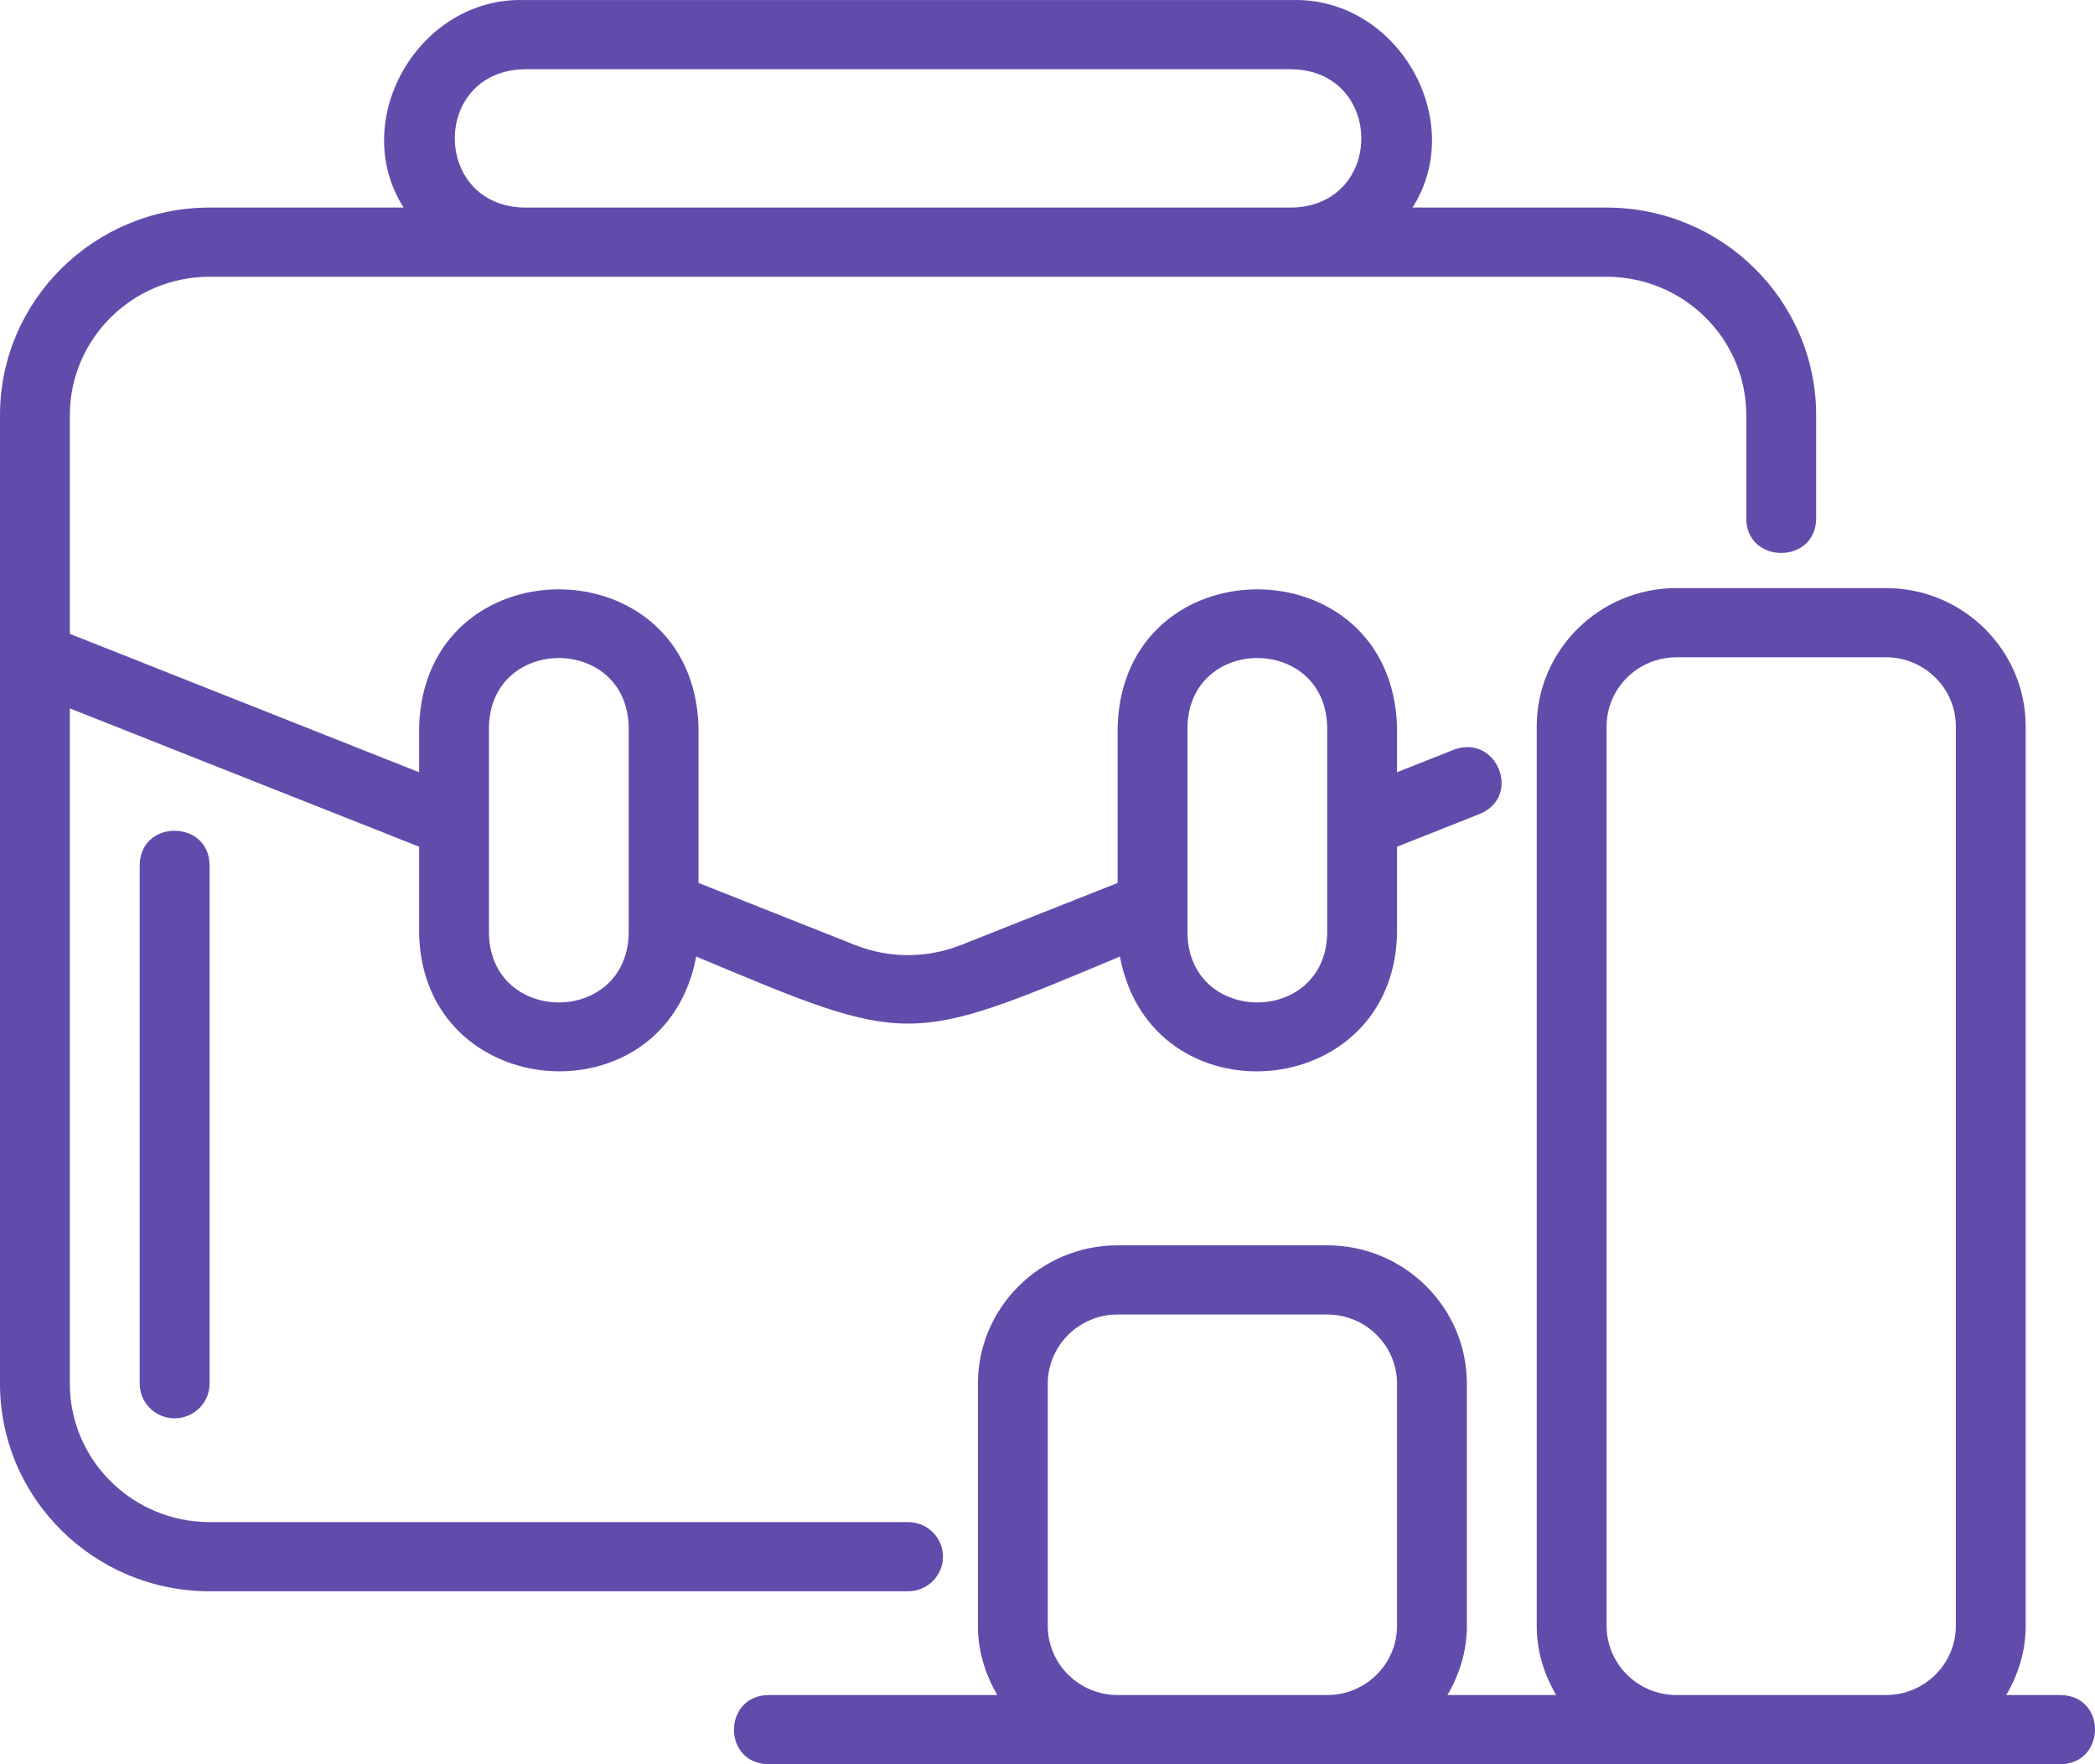
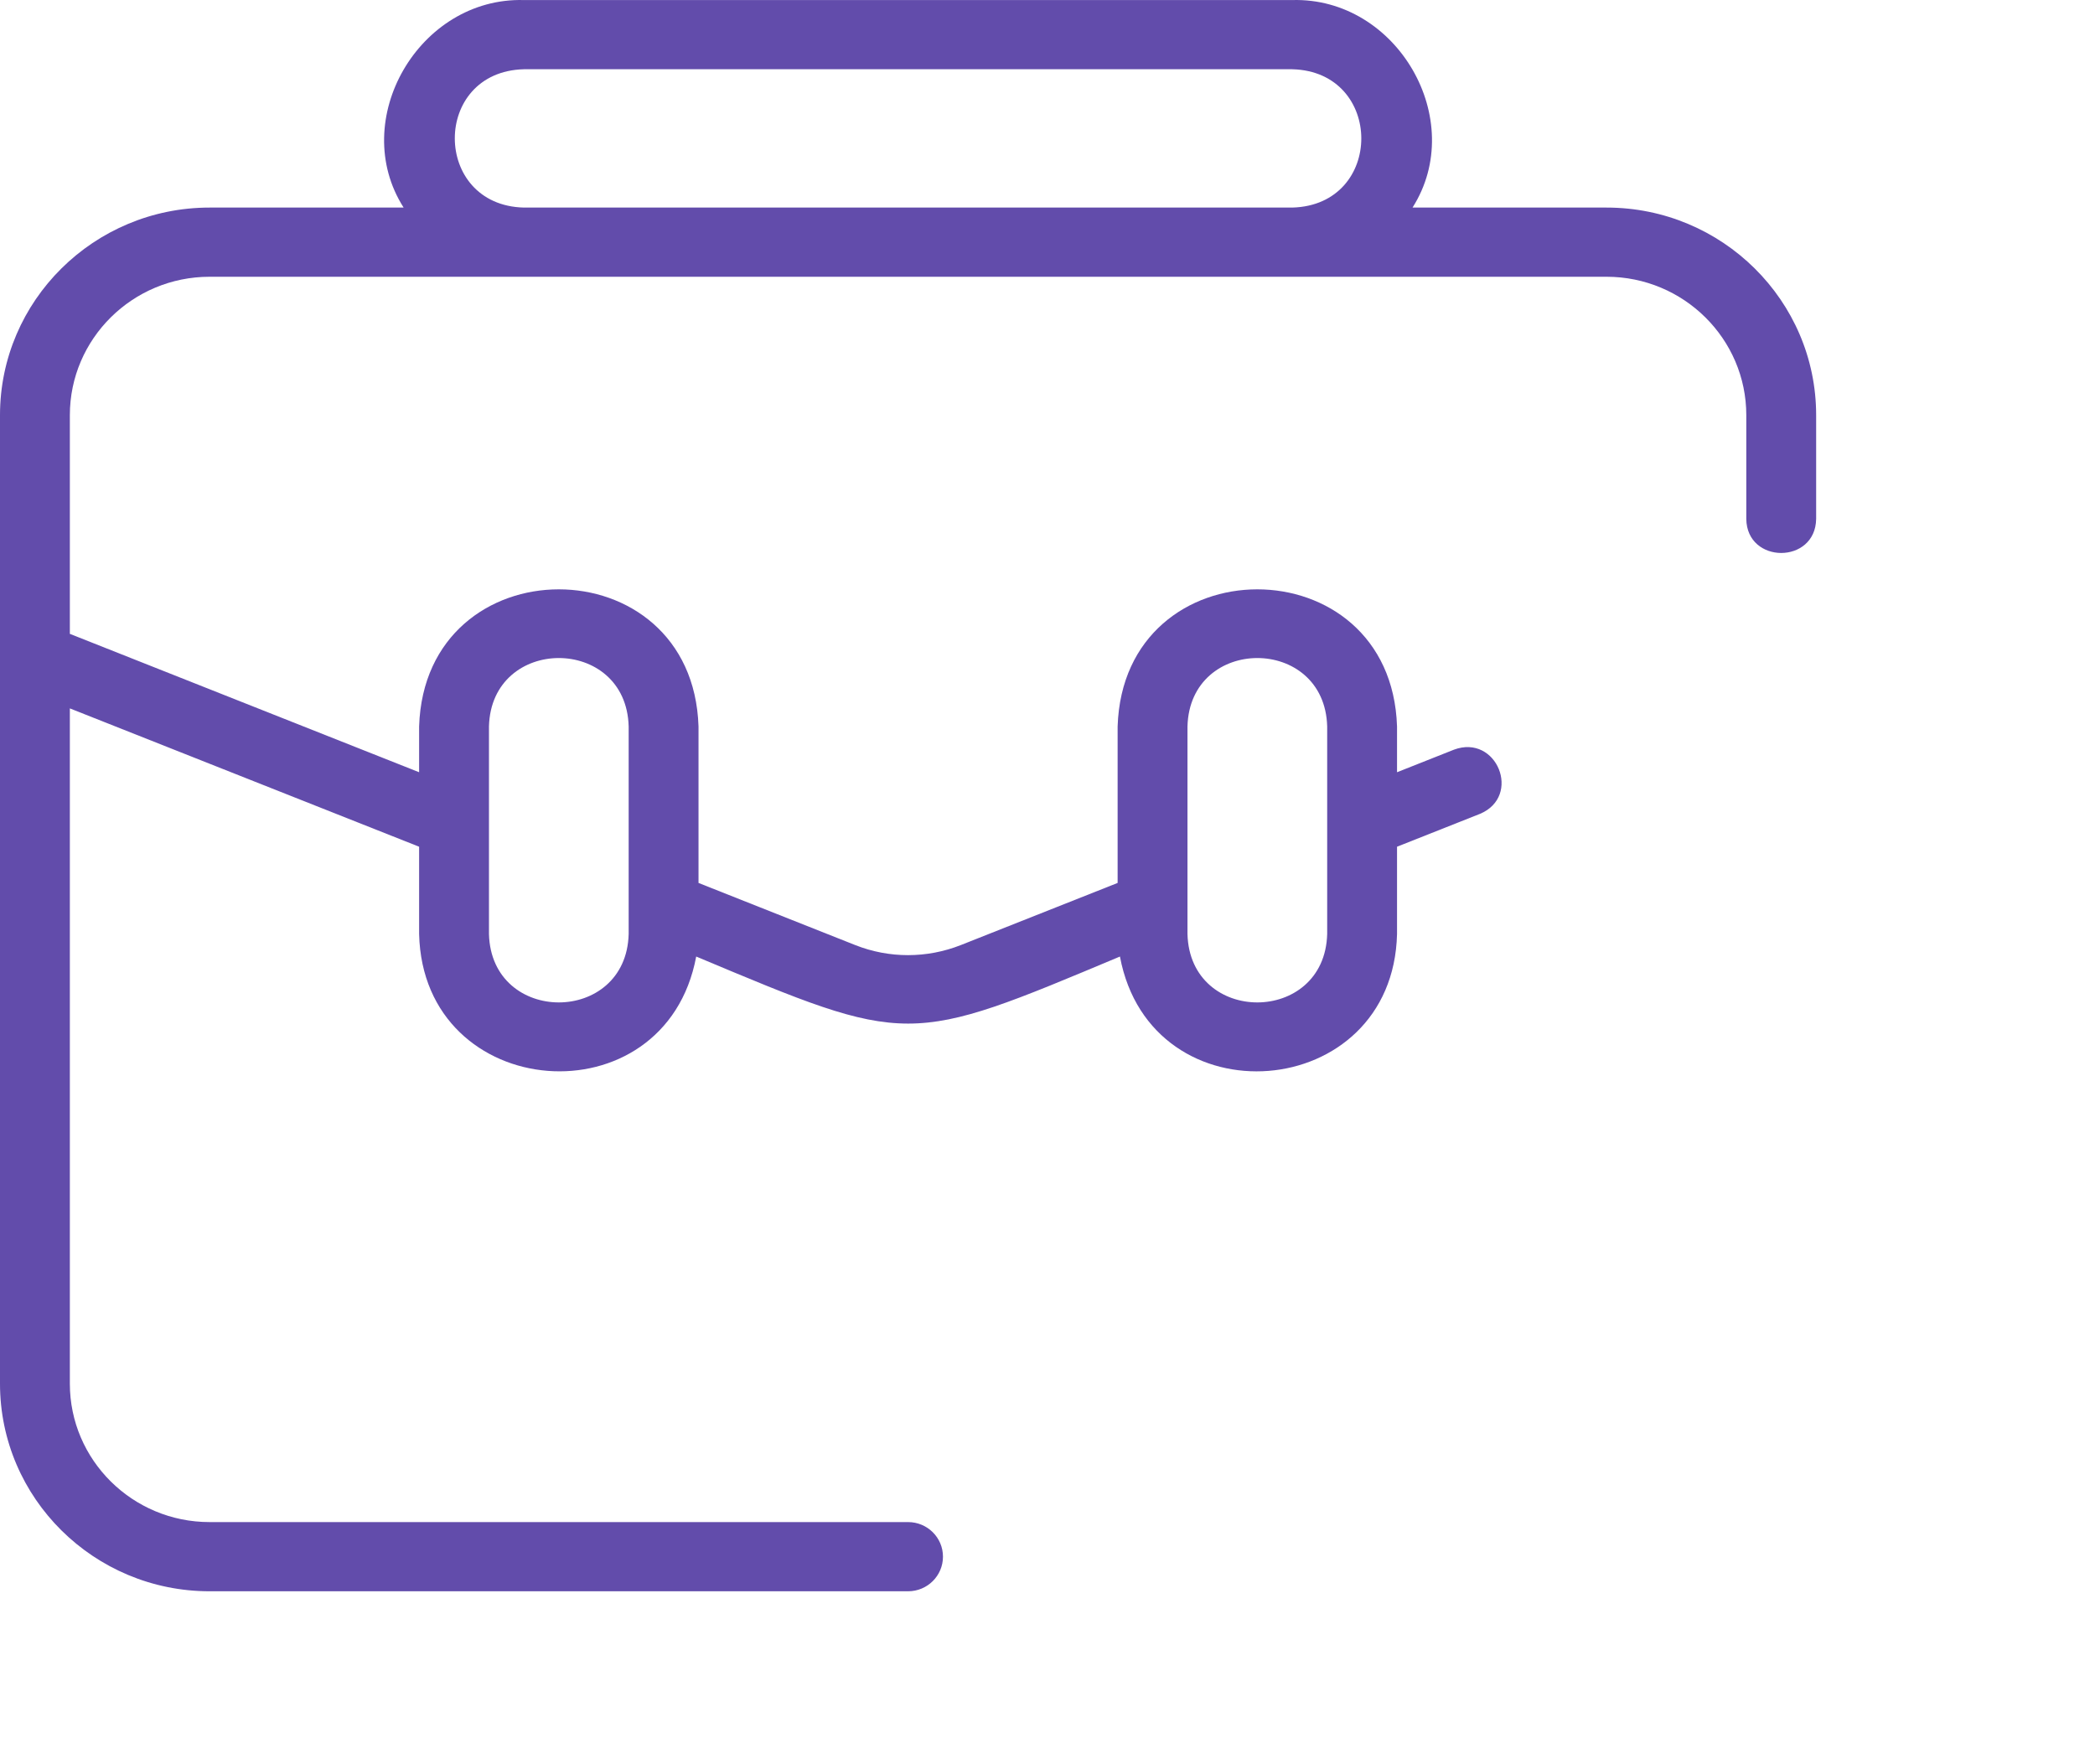
<svg xmlns="http://www.w3.org/2000/svg" width="38" height="32" viewBox="0 0 38 32" fill="none">
  <path d="M3.801 28.863H16.471C16.821 28.863 17.104 28.582 17.104 28.235C17.104 27.889 16.821 27.608 16.471 27.608H3.801C2.404 27.608 1.267 26.482 1.267 25.098V12.849L7.602 15.358V16.941C7.675 20.014 12.067 20.352 12.628 17.35C16.497 18.973 16.452 18.97 20.314 17.35C20.876 20.354 25.267 20.013 25.34 16.941C25.34 16.941 25.34 15.358 25.34 15.358L26.842 14.763C27.61 14.444 27.15 13.307 26.372 13.598L25.34 14.007V13.177C25.233 9.86 20.378 9.861 20.272 13.177C20.272 13.177 20.272 16.015 20.272 16.015L17.428 17.142C16.811 17.385 16.131 17.386 15.515 17.143L12.67 16.015V13.177C12.563 9.86 7.708 9.861 7.602 13.177C7.602 13.177 7.602 14.007 7.602 14.007L1.267 11.497V7.53C1.267 6.146 2.404 5.02 3.801 5.02C10.369 5.023 22.51 5.018 29.141 5.02C30.538 5.02 31.675 6.146 31.675 7.53V9.412C31.684 10.234 32.93 10.238 32.942 9.412C32.942 9.412 32.942 7.53 32.942 7.53C32.942 5.454 31.237 3.765 29.141 3.765H25.621C26.63 2.177 25.345 -0.052 23.439 0.001C23.439 0.001 9.502 0.001 9.502 0.001C7.599 -0.052 6.309 2.178 7.321 3.765H3.801C1.705 3.765 0 5.454 0 7.53V25.098C0 27.174 1.705 28.863 3.801 28.863ZM21.539 16.452V13.177C21.582 11.523 24.029 11.521 24.073 13.177C24.073 14.104 24.073 16.009 24.073 16.941C24.029 18.595 21.582 18.597 21.539 16.941C21.539 16.941 21.539 16.452 21.539 16.452ZM8.869 14.922V13.177C8.912 11.523 11.359 11.521 11.403 13.177C11.403 13.495 11.403 16.735 11.403 16.941C11.36 18.596 8.912 18.596 8.869 16.941C8.869 16.941 8.869 14.922 8.869 14.922ZM9.502 1.256H23.439C25.106 1.297 25.113 3.722 23.439 3.765C23.439 3.765 9.502 3.765 9.502 3.765C7.836 3.724 7.828 1.299 9.502 1.256Z" fill="#624CAB" />
-   <path d="M27.874 13.177V29.49C27.874 29.949 28.008 30.374 28.226 30.745H26.254C26.473 30.374 26.607 29.949 26.607 29.49V25.098C26.607 23.714 25.47 22.588 24.073 22.588H20.272C18.875 22.588 17.738 23.714 17.738 25.098V29.49C17.738 29.949 17.872 30.374 18.09 30.745H13.937C13.112 30.757 13.098 31.985 13.937 32C21.401 32 29.98 32 37.376 32C38.2 31.988 38.216 30.759 37.376 30.745H36.39C36.608 30.374 36.743 29.949 36.743 29.49V13.177C36.743 11.793 35.606 10.667 34.209 10.667H30.408C29.011 10.667 27.874 11.793 27.874 13.177ZM25.34 29.49C25.34 30.182 24.772 30.745 24.073 30.745H20.272C19.573 30.745 19.005 30.182 19.005 29.49V25.098C19.005 24.406 19.573 23.843 20.272 23.843H24.073C24.772 23.843 25.34 24.406 25.34 25.098V29.49ZM35.476 13.177V29.49C35.476 30.182 34.907 30.745 34.209 30.745H30.408C29.709 30.745 29.141 30.182 29.141 29.49V13.177C29.141 12.485 29.709 11.922 30.408 11.922H34.209C34.907 11.922 35.476 12.485 35.476 13.177Z" fill="#624CAB" />
-   <path d="M2.534 15.687V25.098C2.534 25.445 2.818 25.726 3.167 25.726C3.517 25.726 3.801 25.445 3.801 25.098V15.687C3.788 14.865 2.548 14.86 2.534 15.687Z" fill="#624CAB" />
</svg>